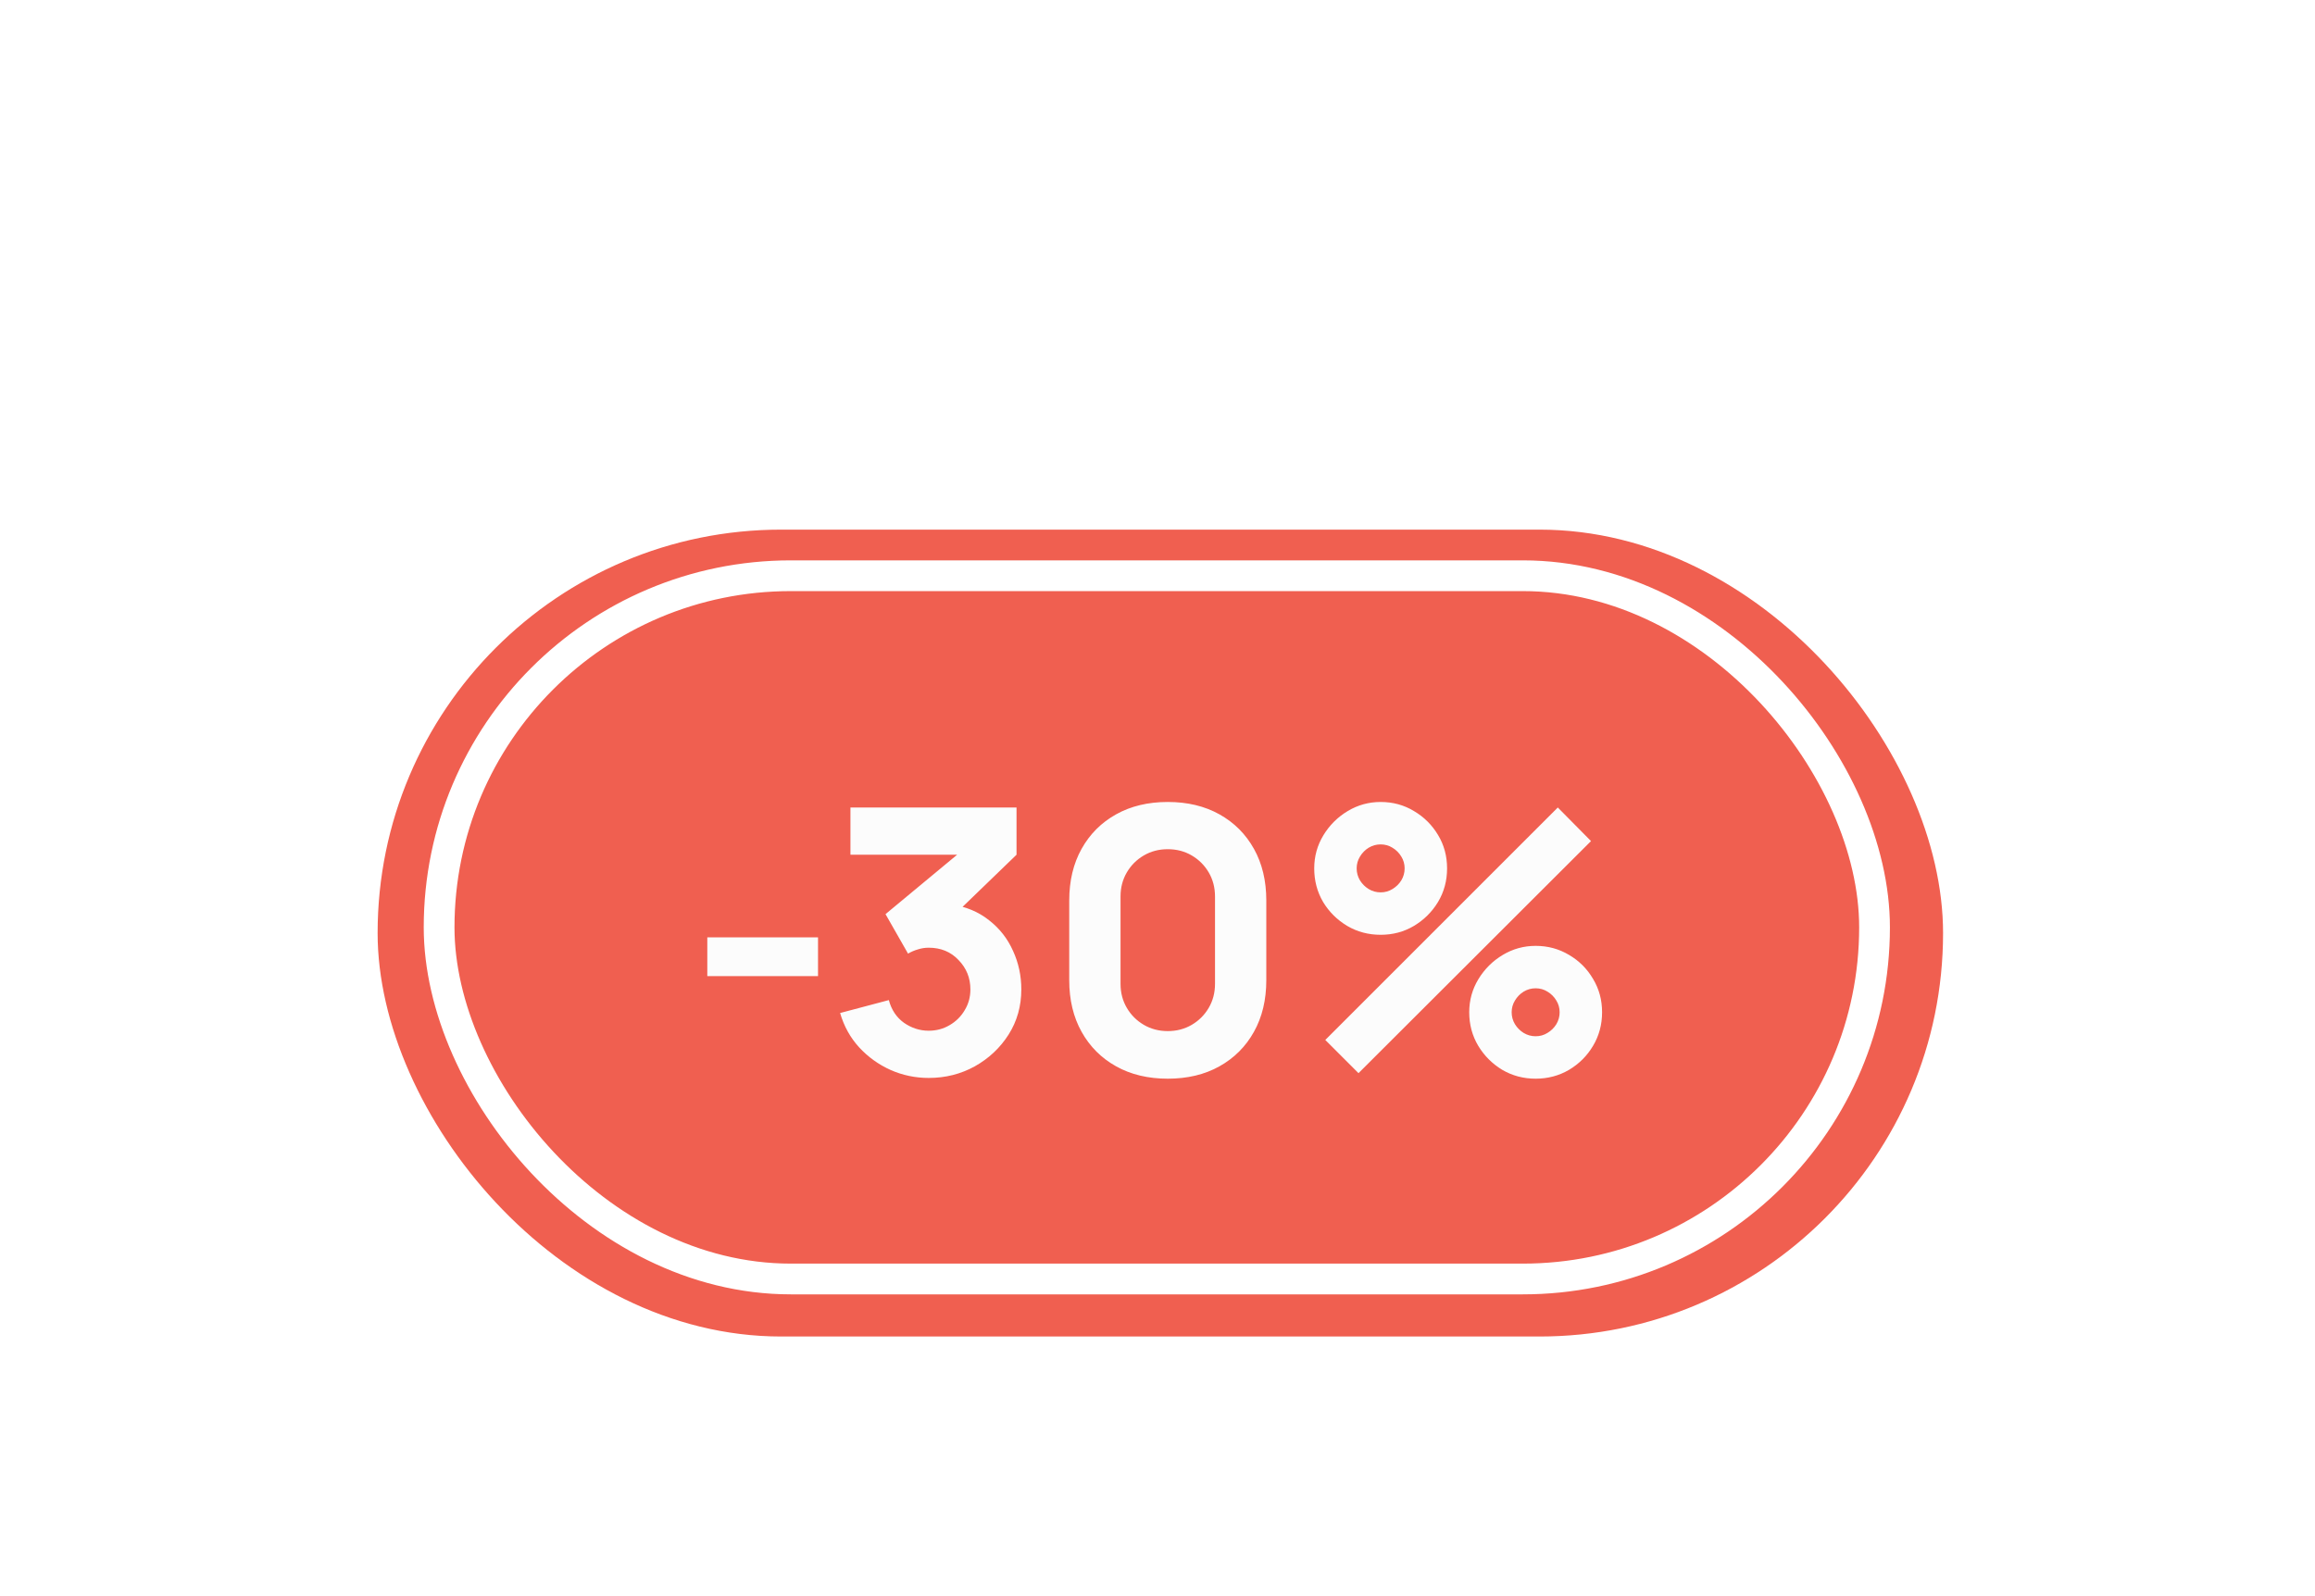
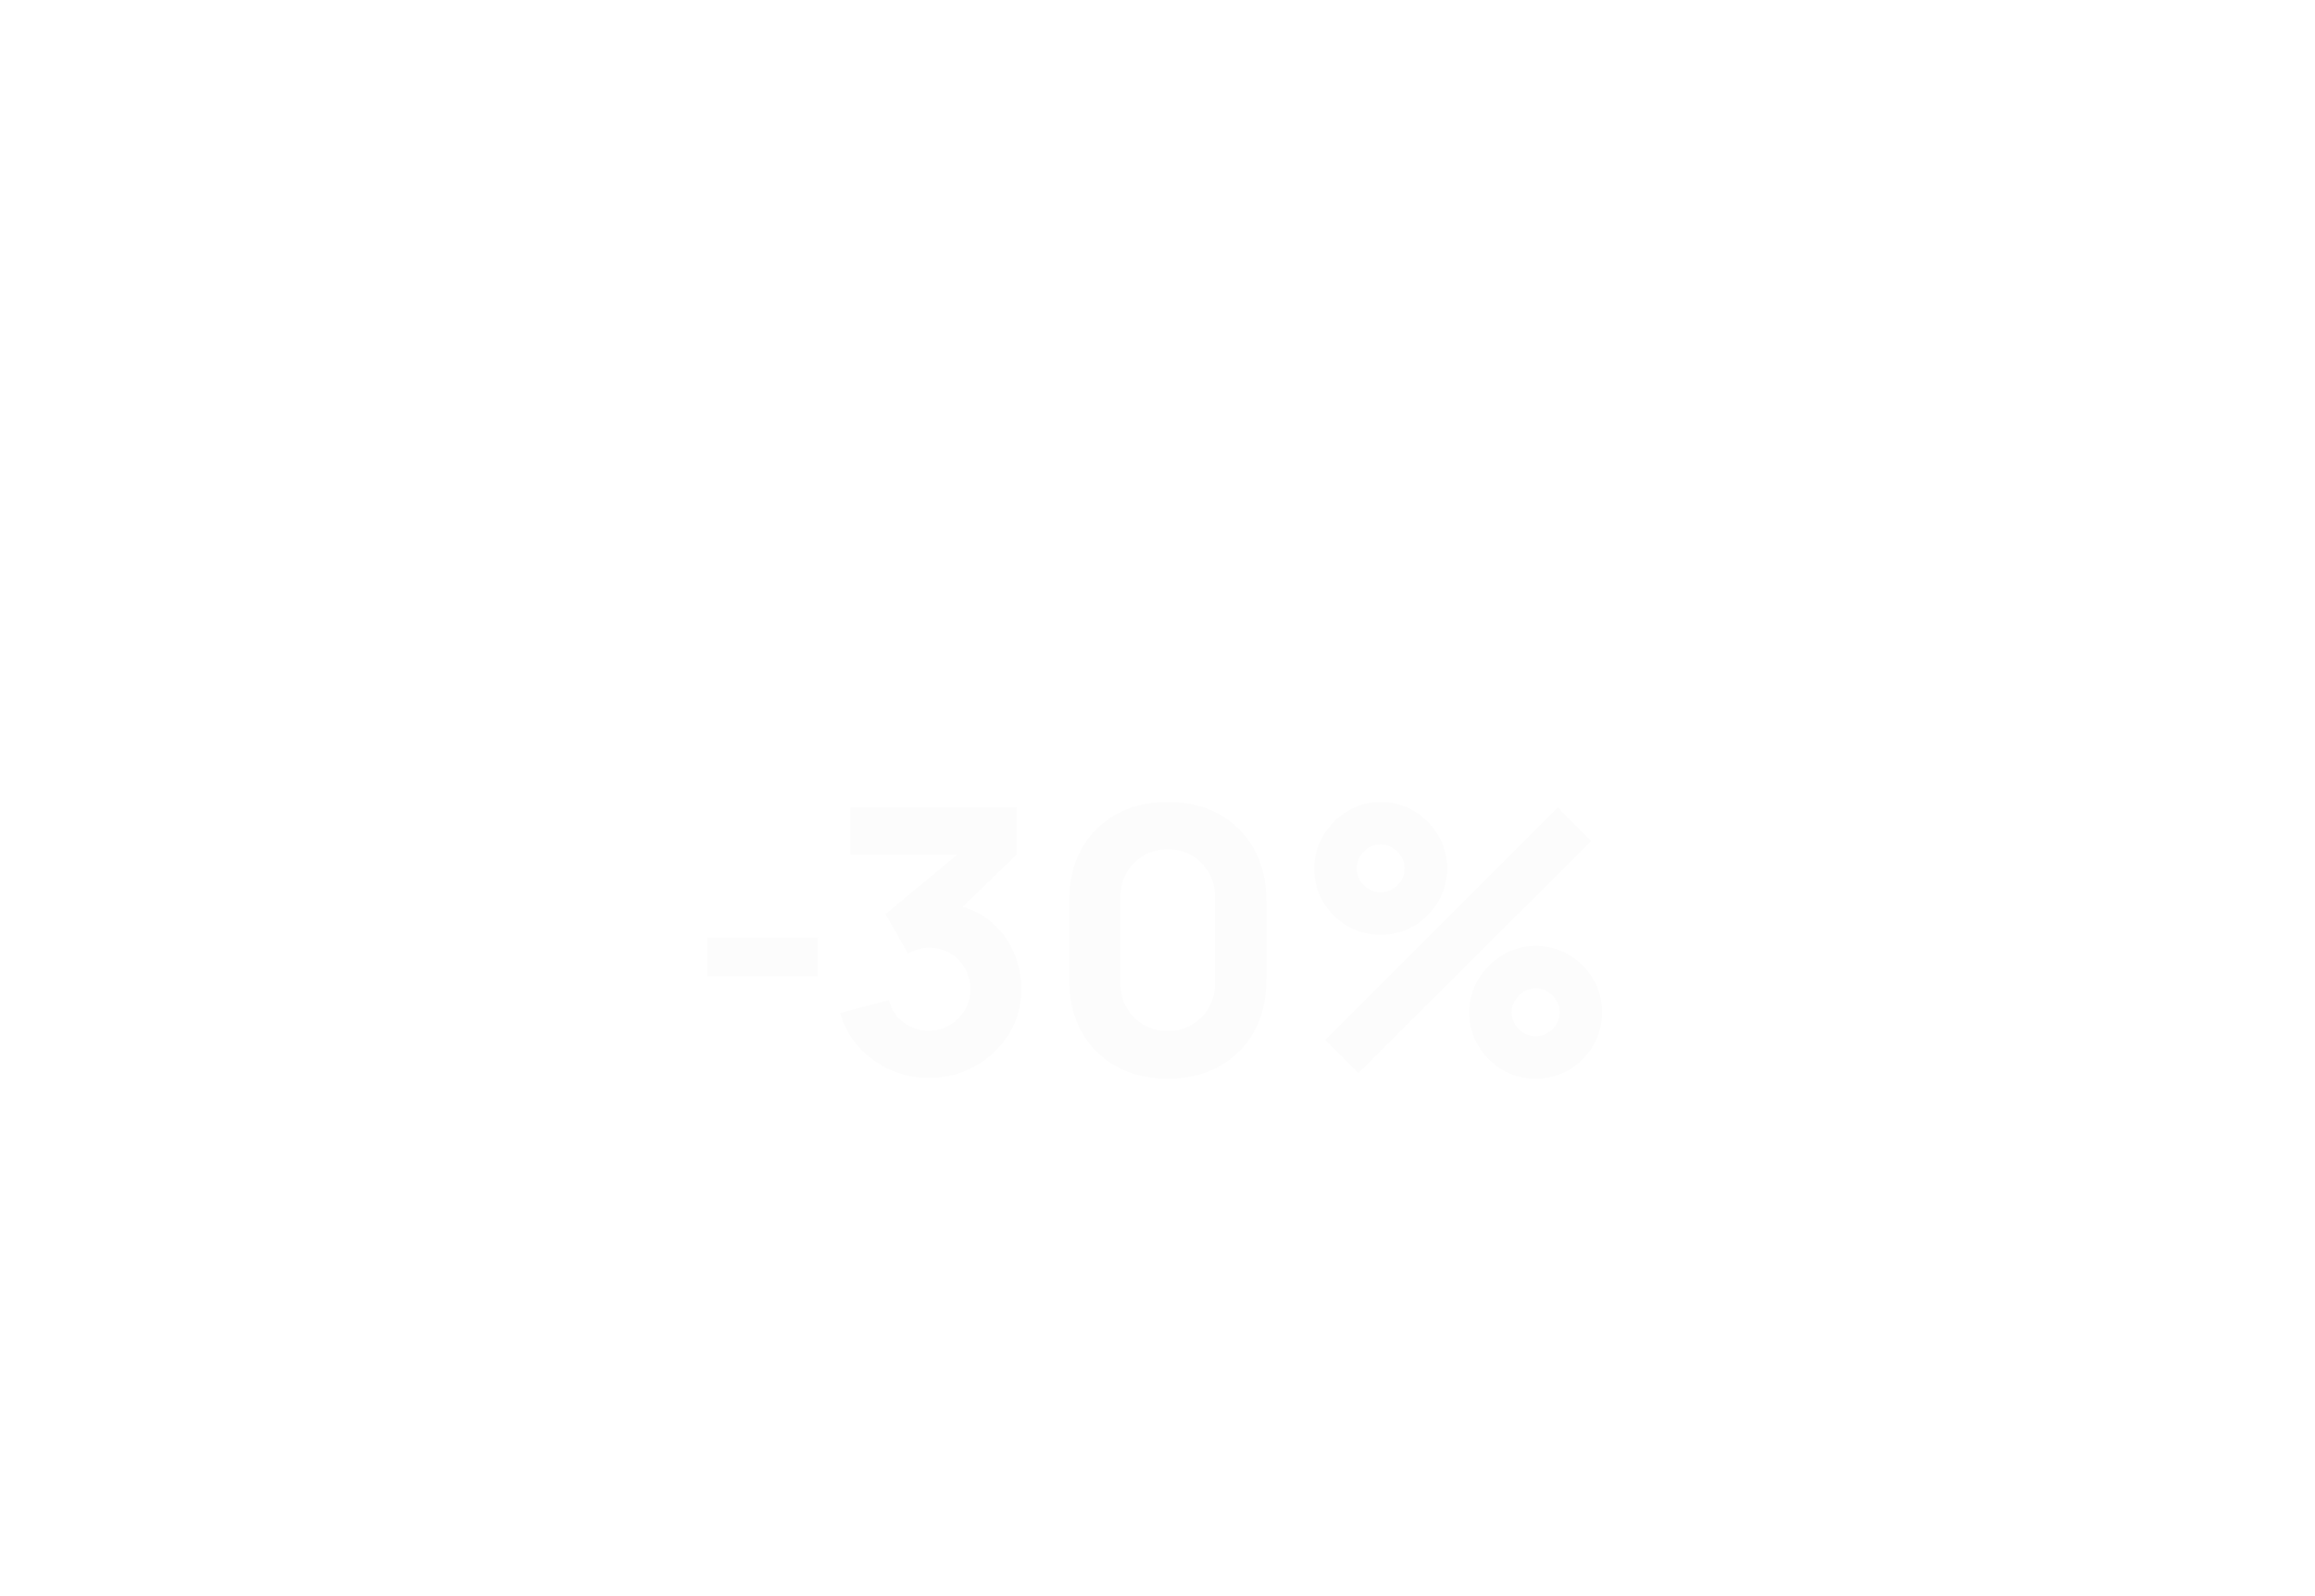
<svg xmlns="http://www.w3.org/2000/svg" width="190" height="131" viewBox="0 0 190 131" fill="none">
  <g filter="url(#filter0_dd_2879_11993)">
-     <rect x="30.992" y="9.227" width="128.482" height="66.241" rx="33.121" fill="#F05F50" />
    <path d="M58.051 45.882V42.701H67.138V45.882H58.051ZM76.221 54.241C75.13 54.241 74.091 54.024 73.101 53.59C72.112 53.146 71.248 52.525 70.511 51.727C69.784 50.93 69.264 49.991 68.951 48.91L72.95 47.85C73.162 48.648 73.576 49.269 74.191 49.713C74.817 50.147 75.494 50.364 76.221 50.364C76.847 50.364 77.417 50.213 77.932 49.91C78.457 49.607 78.871 49.198 79.174 48.683C79.487 48.168 79.644 47.598 79.644 46.972C79.644 46.033 79.32 45.23 78.674 44.564C78.038 43.888 77.22 43.549 76.221 43.549C75.918 43.549 75.625 43.595 75.342 43.686C75.06 43.766 74.787 43.883 74.525 44.034L72.677 40.793L79.613 35.038L79.916 35.916H69.799V32.039H83.43V35.916L78.038 41.126L78.008 39.975C79.26 40.167 80.315 40.606 81.173 41.293C82.041 41.969 82.698 42.807 83.142 43.807C83.596 44.796 83.823 45.851 83.823 46.972C83.823 48.345 83.475 49.582 82.778 50.682C82.082 51.773 81.158 52.641 80.007 53.287C78.856 53.923 77.594 54.241 76.221 54.241ZM95.843 54.302C94.228 54.302 92.814 53.964 91.602 53.287C90.391 52.611 89.447 51.667 88.77 50.455C88.094 49.244 87.756 47.83 87.756 46.215V39.672C87.756 38.057 88.094 36.643 88.77 35.432C89.447 34.22 90.391 33.276 91.602 32.6C92.814 31.923 94.228 31.585 95.843 31.585C97.458 31.585 98.872 31.923 100.083 32.6C101.295 33.276 102.239 34.22 102.915 35.432C103.592 36.643 103.93 38.057 103.93 39.672V46.215C103.93 47.83 103.592 49.244 102.915 50.455C102.239 51.667 101.295 52.611 100.083 53.287C98.872 53.964 97.458 54.302 95.843 54.302ZM95.843 50.395C96.57 50.395 97.226 50.223 97.812 49.88C98.397 49.536 98.862 49.072 99.205 48.486C99.548 47.901 99.72 47.245 99.72 46.518V39.339C99.72 38.612 99.548 37.956 99.205 37.37C98.862 36.785 98.397 36.32 97.812 35.977C97.226 35.634 96.57 35.462 95.843 35.462C95.116 35.462 94.46 35.634 93.874 35.977C93.288 36.32 92.824 36.785 92.481 37.37C92.138 37.956 91.966 38.612 91.966 39.339V46.518C91.966 47.245 92.138 47.901 92.481 48.486C92.824 49.072 93.288 49.536 93.874 49.88C94.46 50.223 95.116 50.395 95.843 50.395ZM111.497 53.848L108.771 51.122L127.854 32.039L130.58 34.796L111.497 53.848ZM126.036 54.302C125.037 54.302 124.123 54.06 123.295 53.575C122.477 53.08 121.821 52.424 121.326 51.606C120.831 50.778 120.584 49.86 120.584 48.85C120.584 47.861 120.837 46.952 121.341 46.124C121.846 45.296 122.513 44.635 123.34 44.14C124.168 43.645 125.067 43.398 126.036 43.398C127.036 43.398 127.949 43.645 128.777 44.14C129.605 44.624 130.262 45.281 130.746 46.109C131.241 46.926 131.488 47.84 131.488 48.85C131.488 49.86 131.241 50.778 130.746 51.606C130.262 52.424 129.605 53.08 128.777 53.575C127.949 54.06 127.036 54.302 126.036 54.302ZM126.036 50.819C126.39 50.819 126.713 50.728 127.005 50.546C127.308 50.364 127.551 50.127 127.732 49.834C127.914 49.531 128.005 49.203 128.005 48.85C128.005 48.496 127.914 48.173 127.732 47.881C127.551 47.578 127.308 47.335 127.005 47.154C126.713 46.972 126.39 46.881 126.036 46.881C125.683 46.881 125.355 46.972 125.052 47.154C124.759 47.335 124.522 47.578 124.34 47.881C124.158 48.173 124.067 48.496 124.067 48.85C124.067 49.203 124.158 49.531 124.34 49.834C124.522 50.127 124.759 50.364 125.052 50.546C125.355 50.728 125.683 50.819 126.036 50.819ZM113.315 42.489C112.315 42.489 111.401 42.247 110.573 41.762C109.746 41.267 109.084 40.611 108.59 39.793C108.105 38.965 107.863 38.047 107.863 37.037C107.863 36.048 108.115 35.139 108.62 34.311C109.125 33.483 109.791 32.822 110.619 32.327C111.447 31.832 112.345 31.585 113.315 31.585C114.314 31.585 115.223 31.832 116.041 32.327C116.869 32.812 117.53 33.468 118.025 34.296C118.519 35.114 118.767 36.027 118.767 37.037C118.767 38.047 118.519 38.965 118.025 39.793C117.53 40.611 116.869 41.267 116.041 41.762C115.223 42.247 114.314 42.489 113.315 42.489ZM113.315 39.006C113.668 39.006 113.991 38.915 114.284 38.733C114.587 38.551 114.829 38.314 115.011 38.022C115.193 37.719 115.283 37.39 115.283 37.037C115.283 36.684 115.193 36.361 115.011 36.068C114.829 35.765 114.587 35.523 114.284 35.341C113.991 35.159 113.668 35.068 113.315 35.068C112.961 35.068 112.633 35.159 112.33 35.341C112.037 35.523 111.8 35.765 111.618 36.068C111.437 36.361 111.346 36.684 111.346 37.037C111.346 37.39 111.437 37.719 111.618 38.022C111.8 38.314 112.037 38.551 112.33 38.733C112.633 38.915 112.961 39.006 113.315 39.006Z" fill="#FCFCFC" />
    <rect x="36.039" y="13.012" width="117.811" height="57.734" rx="28.867" stroke="white" stroke-width="2.524" />
  </g>
  <defs>
    <filter id="filter0_dd_2879_11993" x="0.703" y="0.215" width="189.061" height="130.783" filterUnits="userSpaceOnUse" color-interpolation-filters="sRGB">
      <feFlood flood-opacity="0" result="BackgroundImageFix" />
      <feColorMatrix in="SourceAlpha" type="matrix" values="0 0 0 0 0 0 0 0 0 0 0 0 0 0 0 0 0 0 127 0" result="hardAlpha" />
      <feOffset dy="9.012" />
      <feGaussianBlur stdDeviation="9.012" />
      <feColorMatrix type="matrix" values="0 0 0 0 0 0 0 0 0 0 0 0 0 0 0 0 0 0 0.05 0" />
      <feBlend mode="normal" in2="BackgroundImageFix" result="effect1_dropShadow_2879_11993" />
      <feColorMatrix in="SourceAlpha" type="matrix" values="0 0 0 0 0 0 0 0 0 0 0 0 0 0 0 0 0 0 127 0" result="hardAlpha" />
      <feOffset dy="25.241" />
      <feGaussianBlur stdDeviation="15.145" />
      <feColorMatrix type="matrix" values="0 0 0 0 0.854 0 0 0 0 0.353 0 0 0 0 0.139 0 0 0 0.14 0" />
      <feBlend mode="normal" in2="effect1_dropShadow_2879_11993" result="effect2_dropShadow_2879_11993" />
      <feBlend mode="normal" in="SourceGraphic" in2="effect2_dropShadow_2879_11993" result="shape" />
    </filter>
  </defs>
</svg>